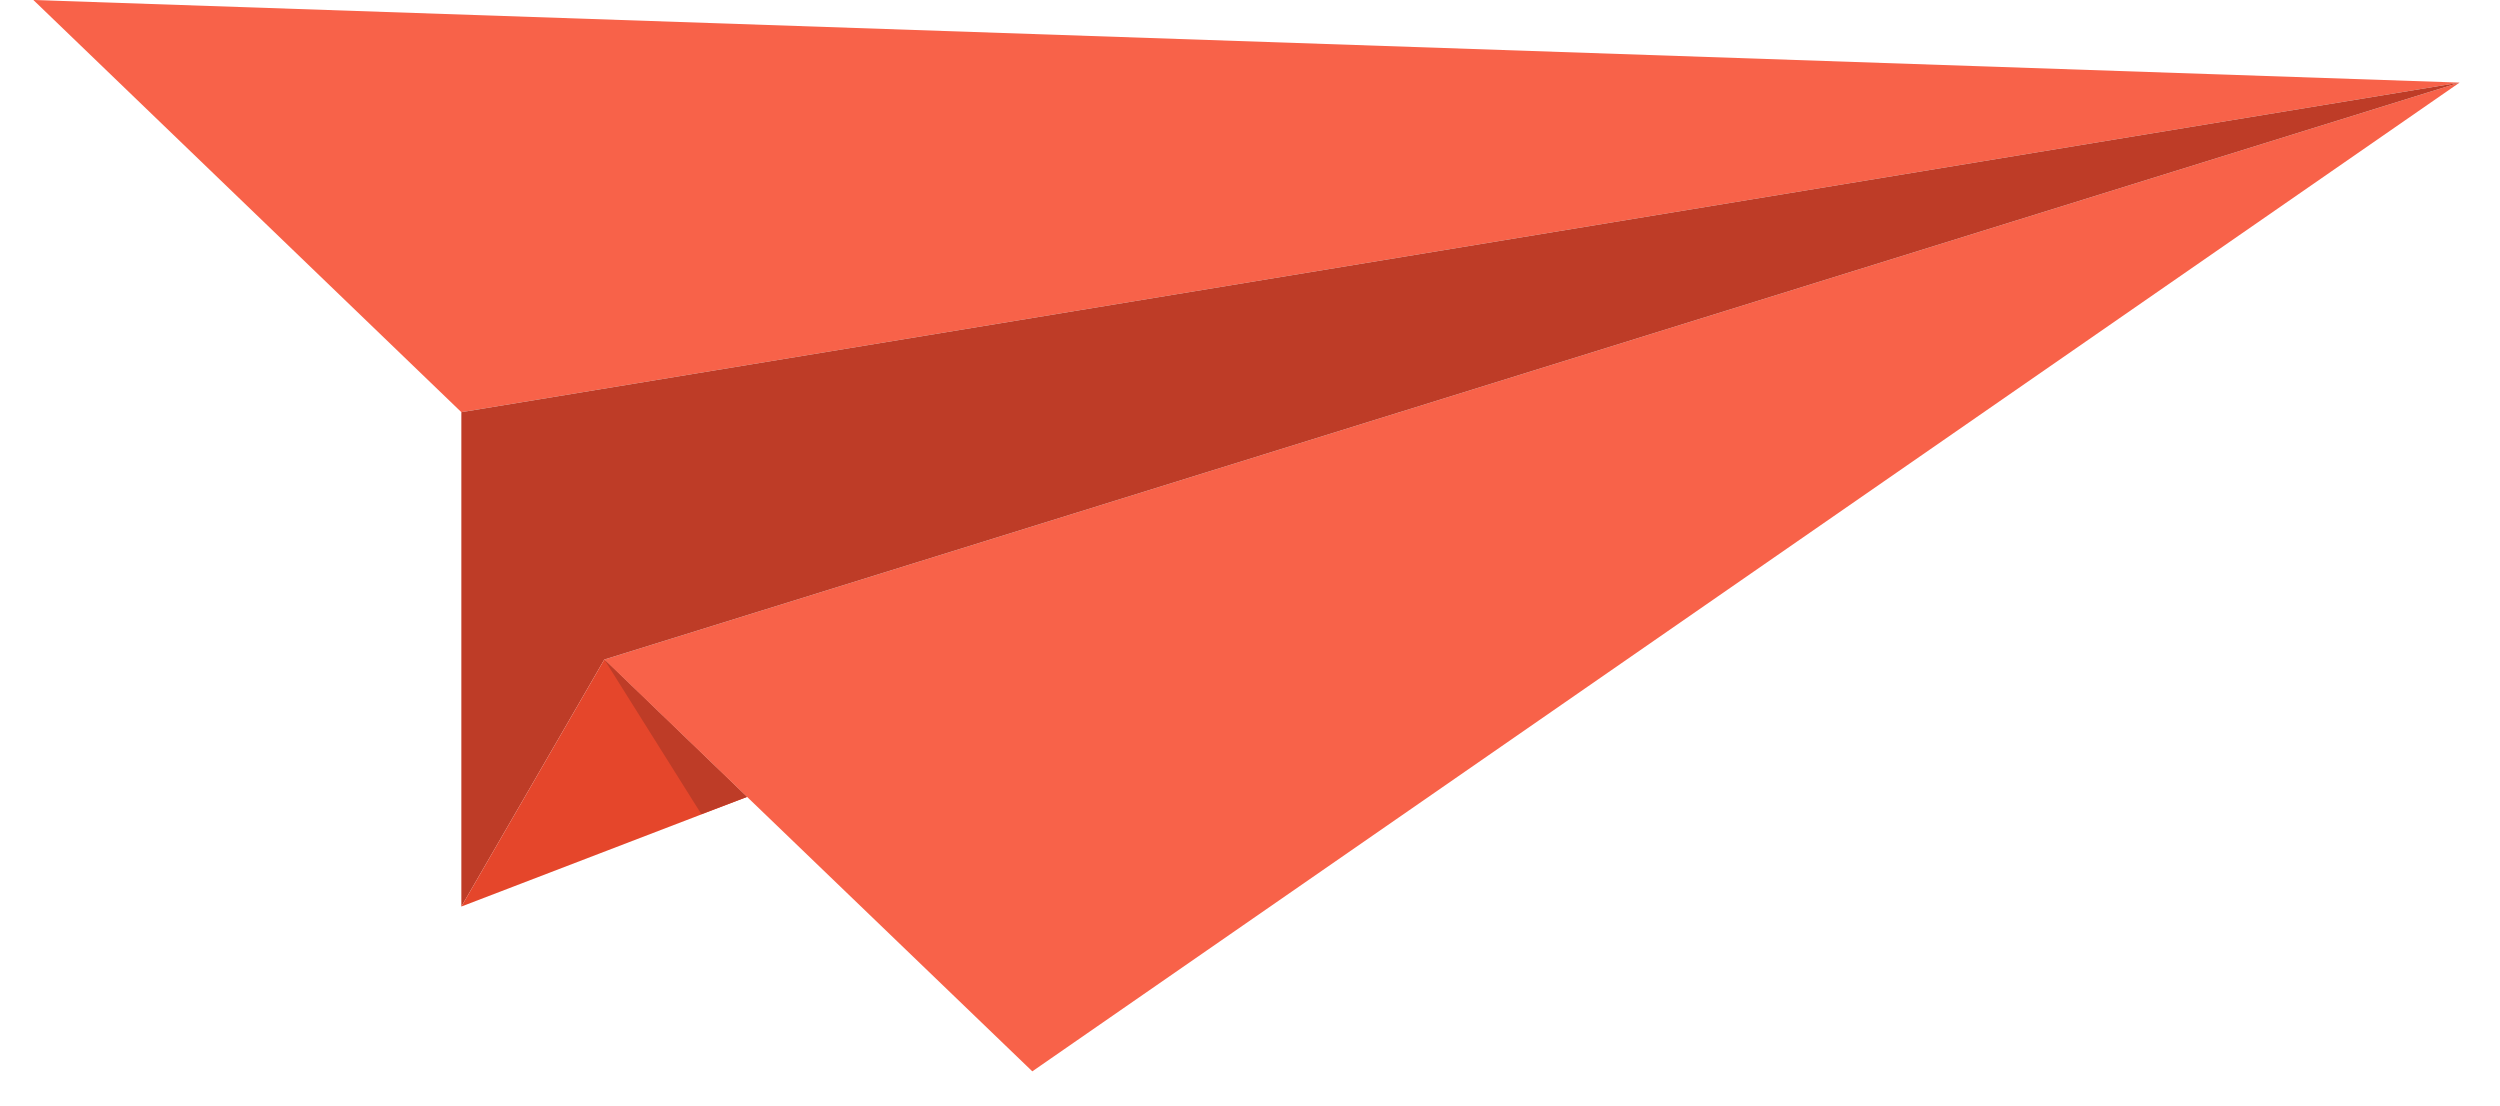
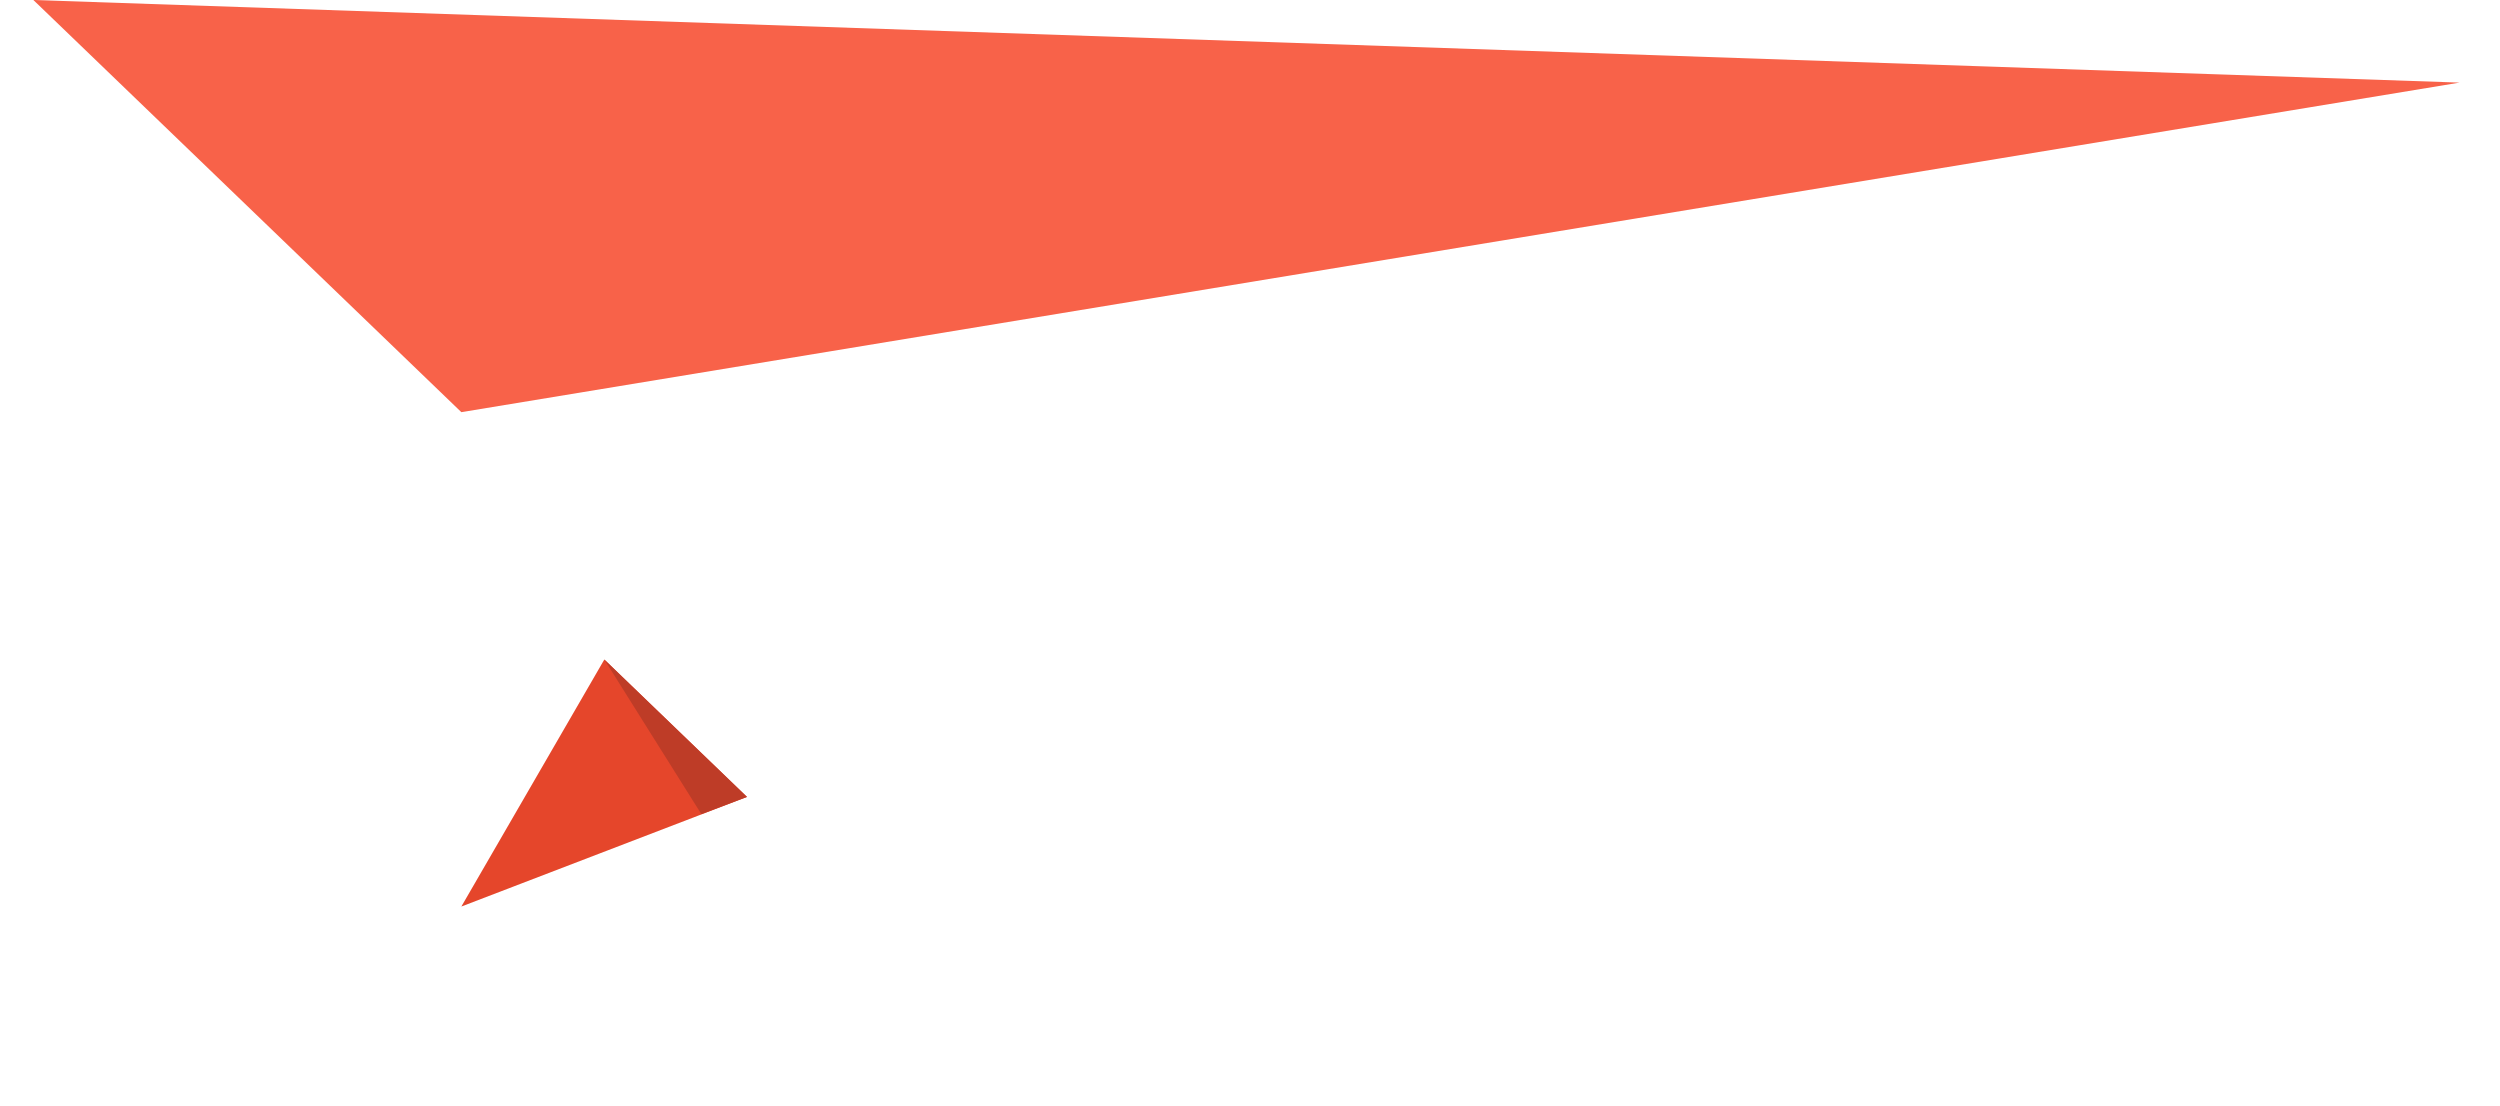
<svg xmlns="http://www.w3.org/2000/svg" width="52" height="23" viewBox="0 0 52 23" fill="none">
-   <path d="M12.57 13.718L51.159 1.718L21.472 22.284L12.57 13.718Z" fill="#F86249" />
  <path d="M51.159 1.718L9.596 8.573L0.694 0L51.159 1.718Z" fill="#F86249" />
-   <path d="M9.596 8.573V18.856L12.57 13.718L51.159 1.718L9.596 8.573Z" fill="#BE3C27" />
  <path d="M9.596 18.856L15.537 16.576L12.57 13.718L9.596 18.856Z" fill="#E5462B" />
  <path d="M12.57 13.718L15.538 16.576L14.588 16.934L12.57 13.718Z" fill="#BE3C27" />
</svg>